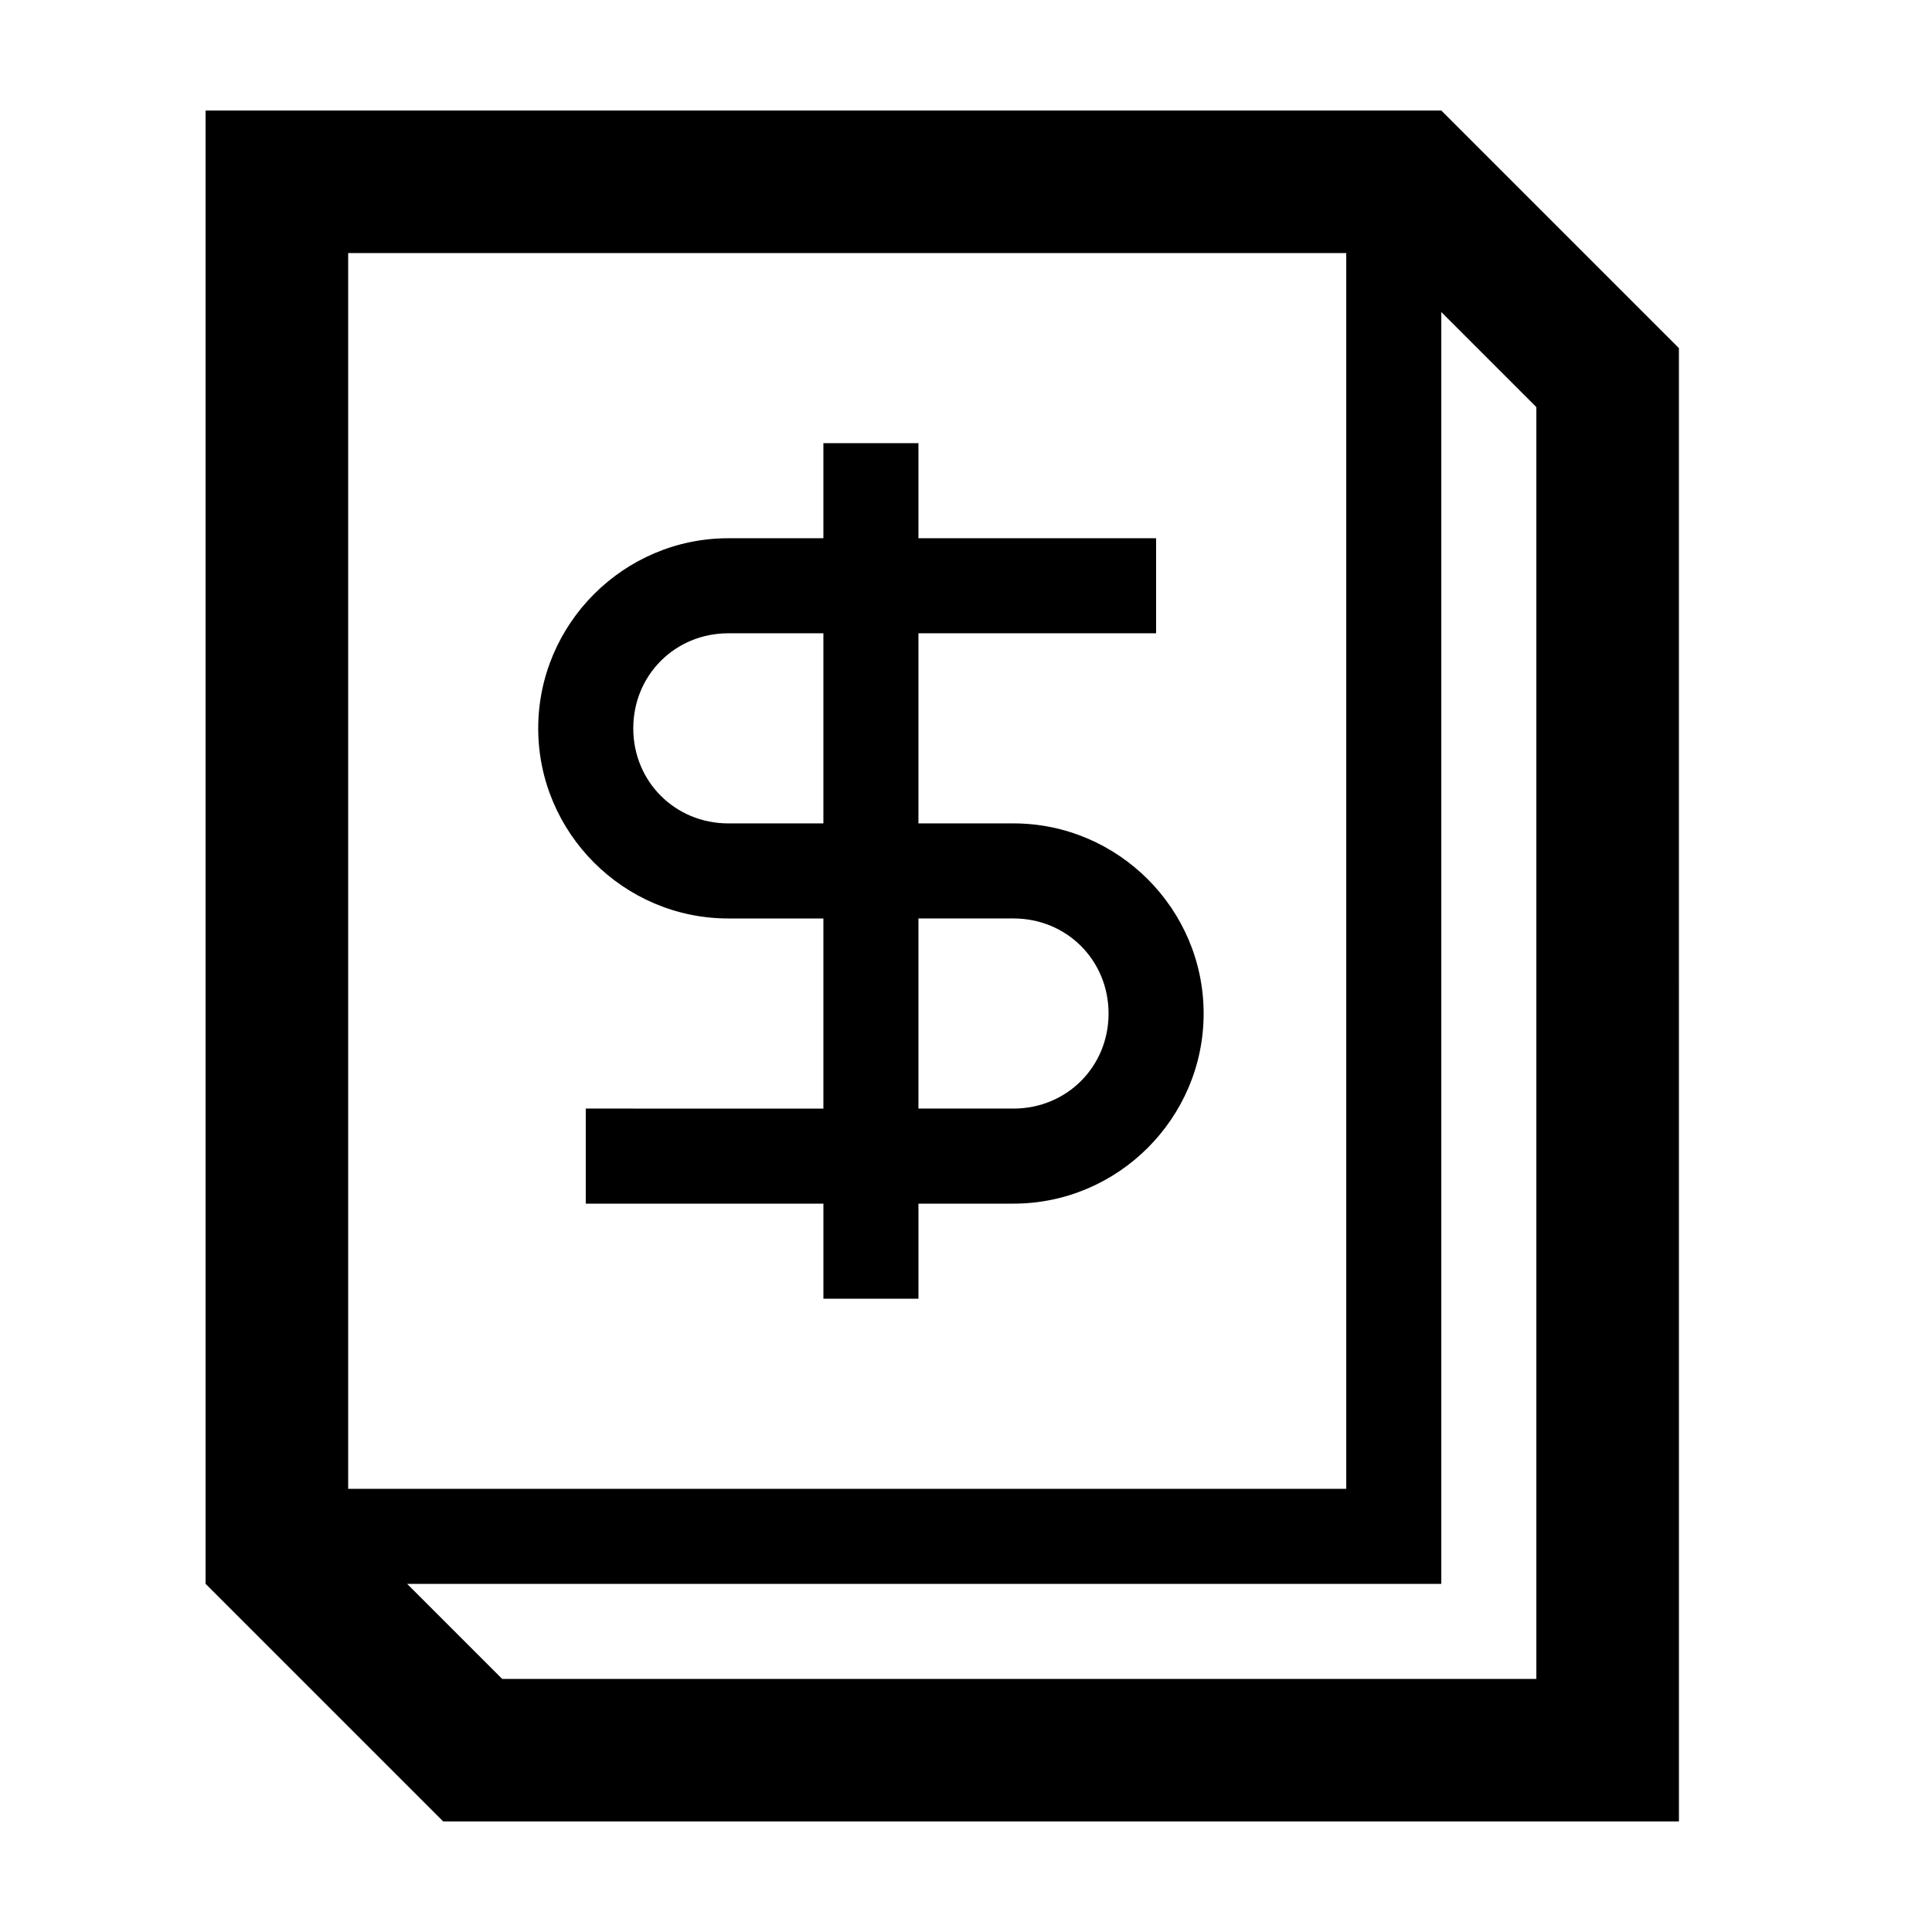
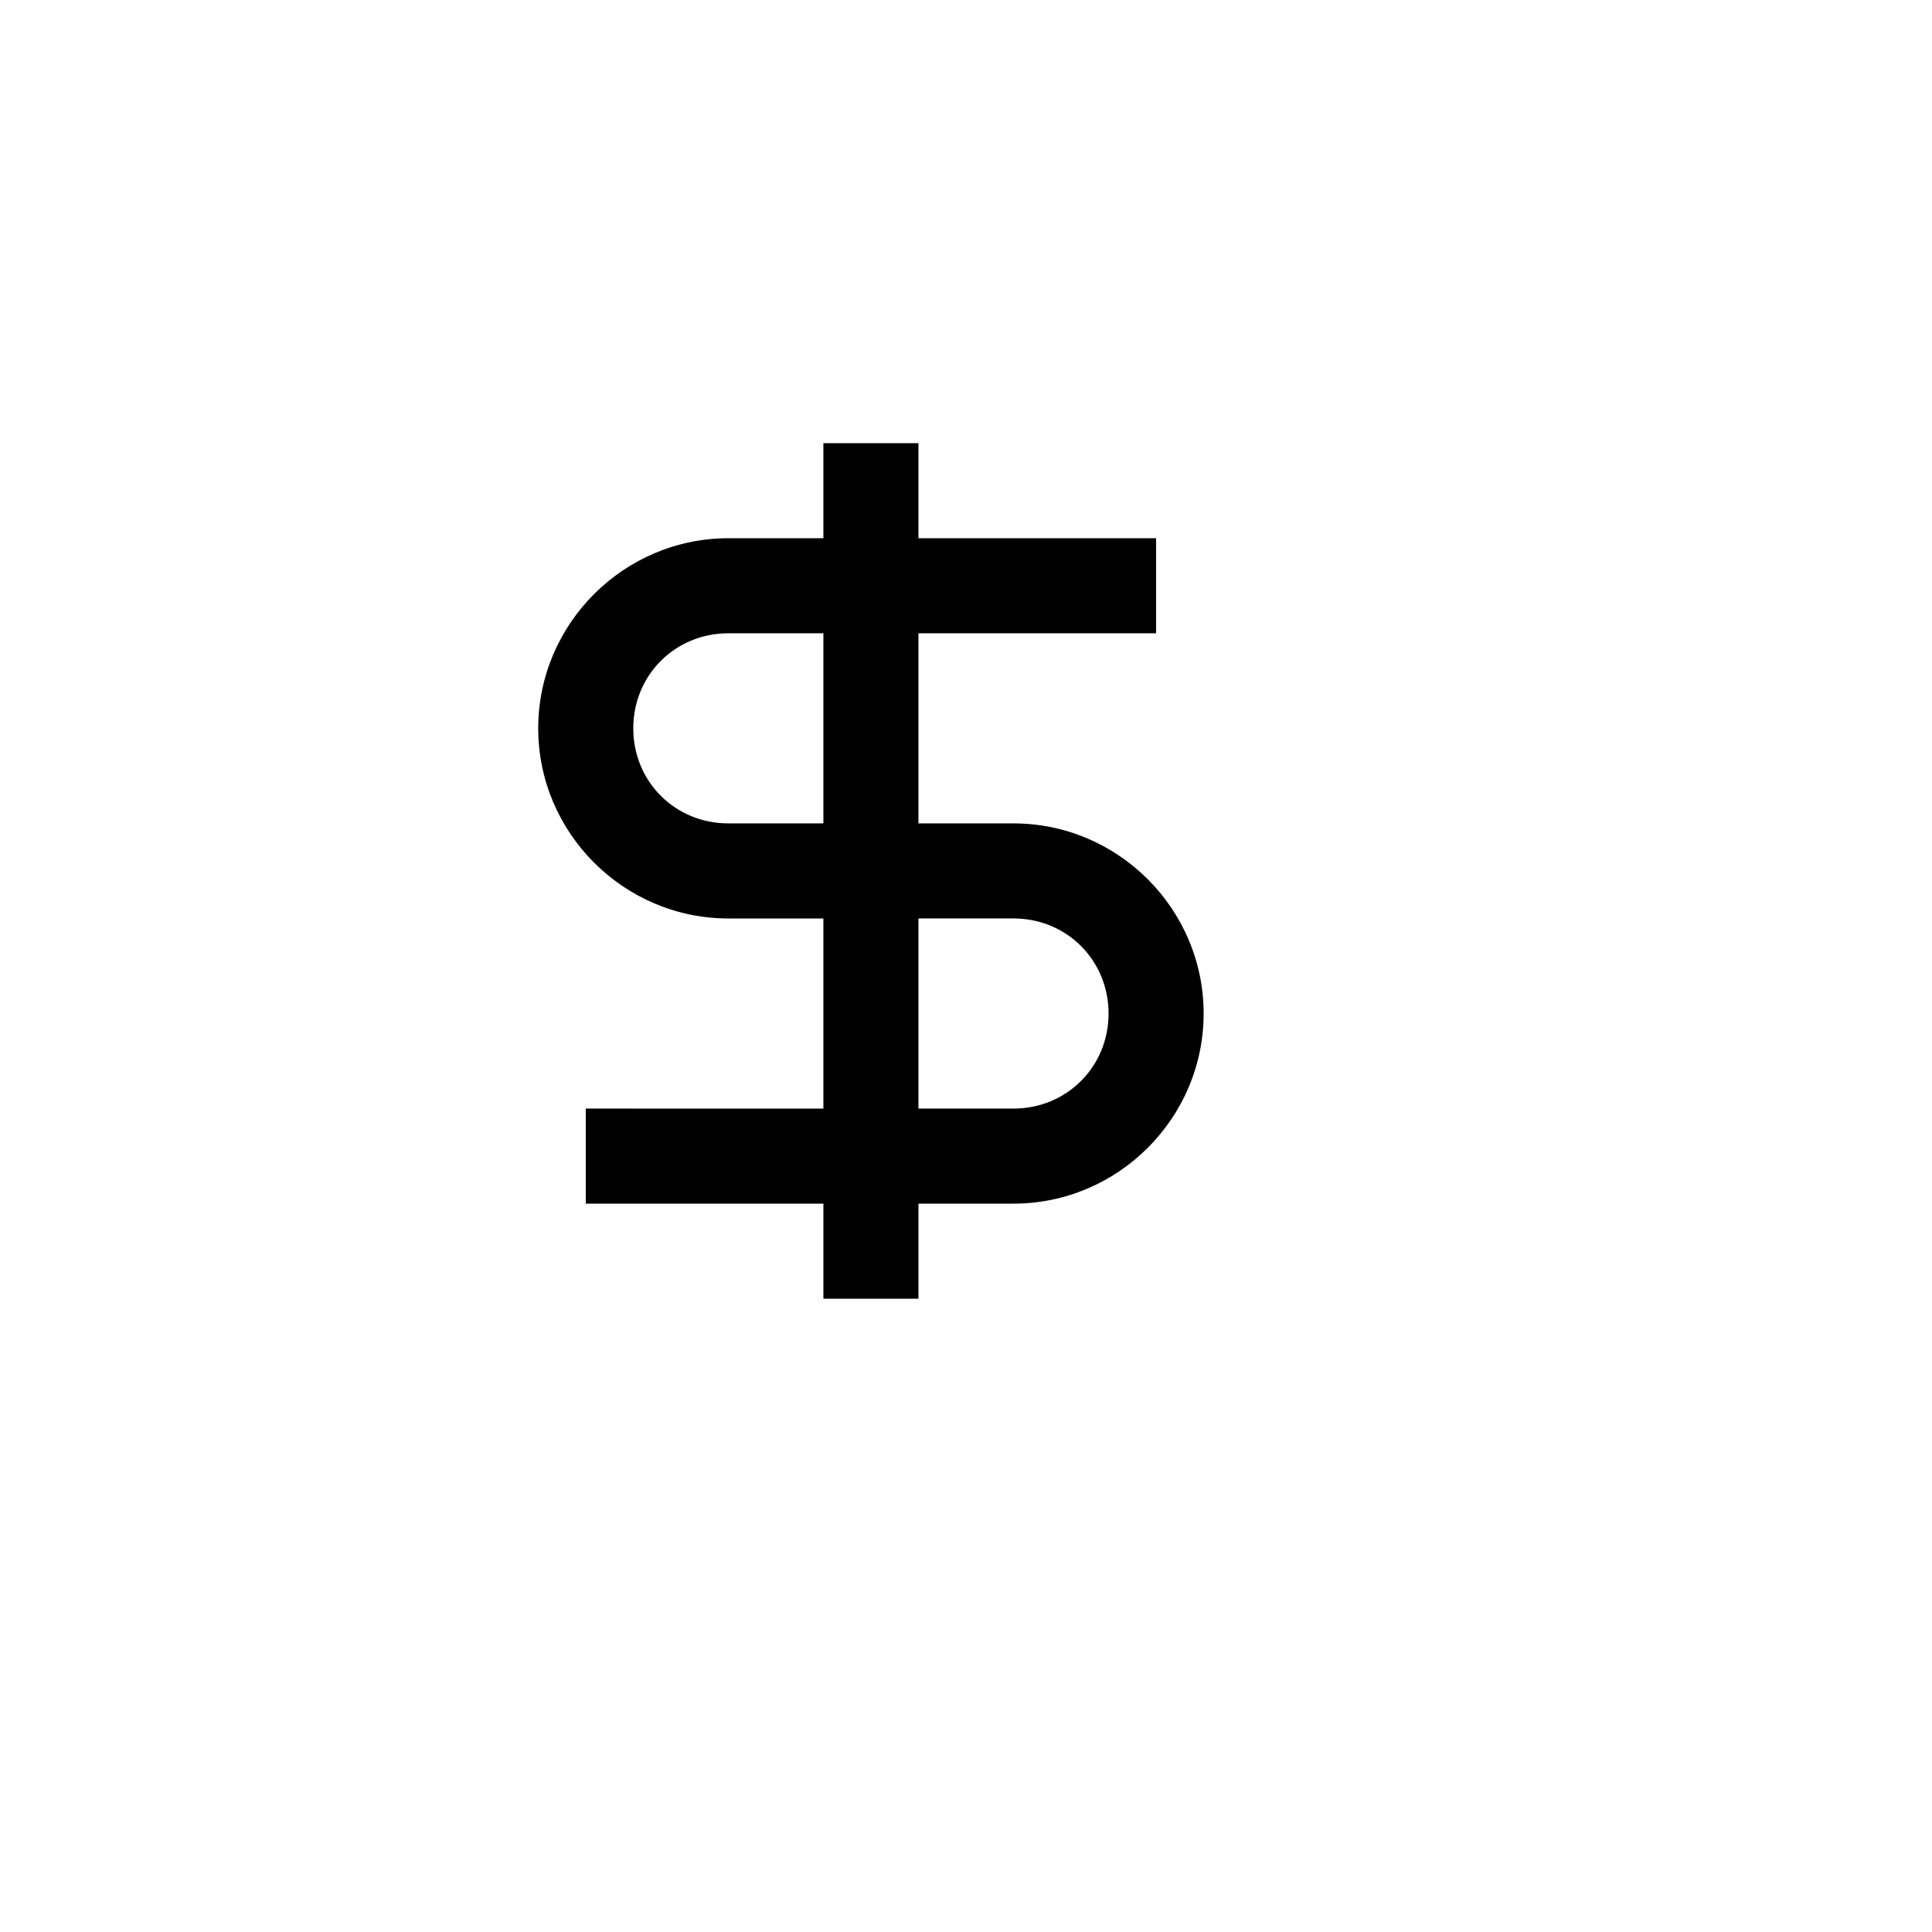
<svg xmlns="http://www.w3.org/2000/svg" fill="#000000" width="800px" height="800px" version="1.1" viewBox="144 144 512 512">
  <g>
-     <path d="m588.93 236.26-62.977-62.977h-327.47v390.45l62.973 62.973h327.48zm-352.66-25.191h264.5v327.48h-264.5zm314.88 377.86h-274.07l-25.191-25.191 274.07 0.004v-337.05l25.191 25.191z" />
    <path d="m412.59 362.21h-25.191v-50.383l62.977 0.004v-25.191h-62.977v-25.191h-25.191v25.191h-25.191c-27.711 0-50.383 22.672-50.383 50.383 0 27.711 22.672 50.383 50.383 50.383h25.191v50.383l-62.973-0.004v25.191h62.977v25.191h25.191v-25.191h25.191c27.711 0 50.383-22.672 50.383-50.383-0.004-27.711-22.676-50.383-50.387-50.383zm-50.383 0h-25.191c-14.105 0-25.191-11.082-25.191-25.191 0-14.105 11.082-25.191 25.191-25.191h25.191zm50.383 75.574h-25.191v-50.383h25.191c14.105 0 25.191 11.082 25.191 25.191 0 14.105-11.086 25.191-25.191 25.191z" />
  </g>
</svg>